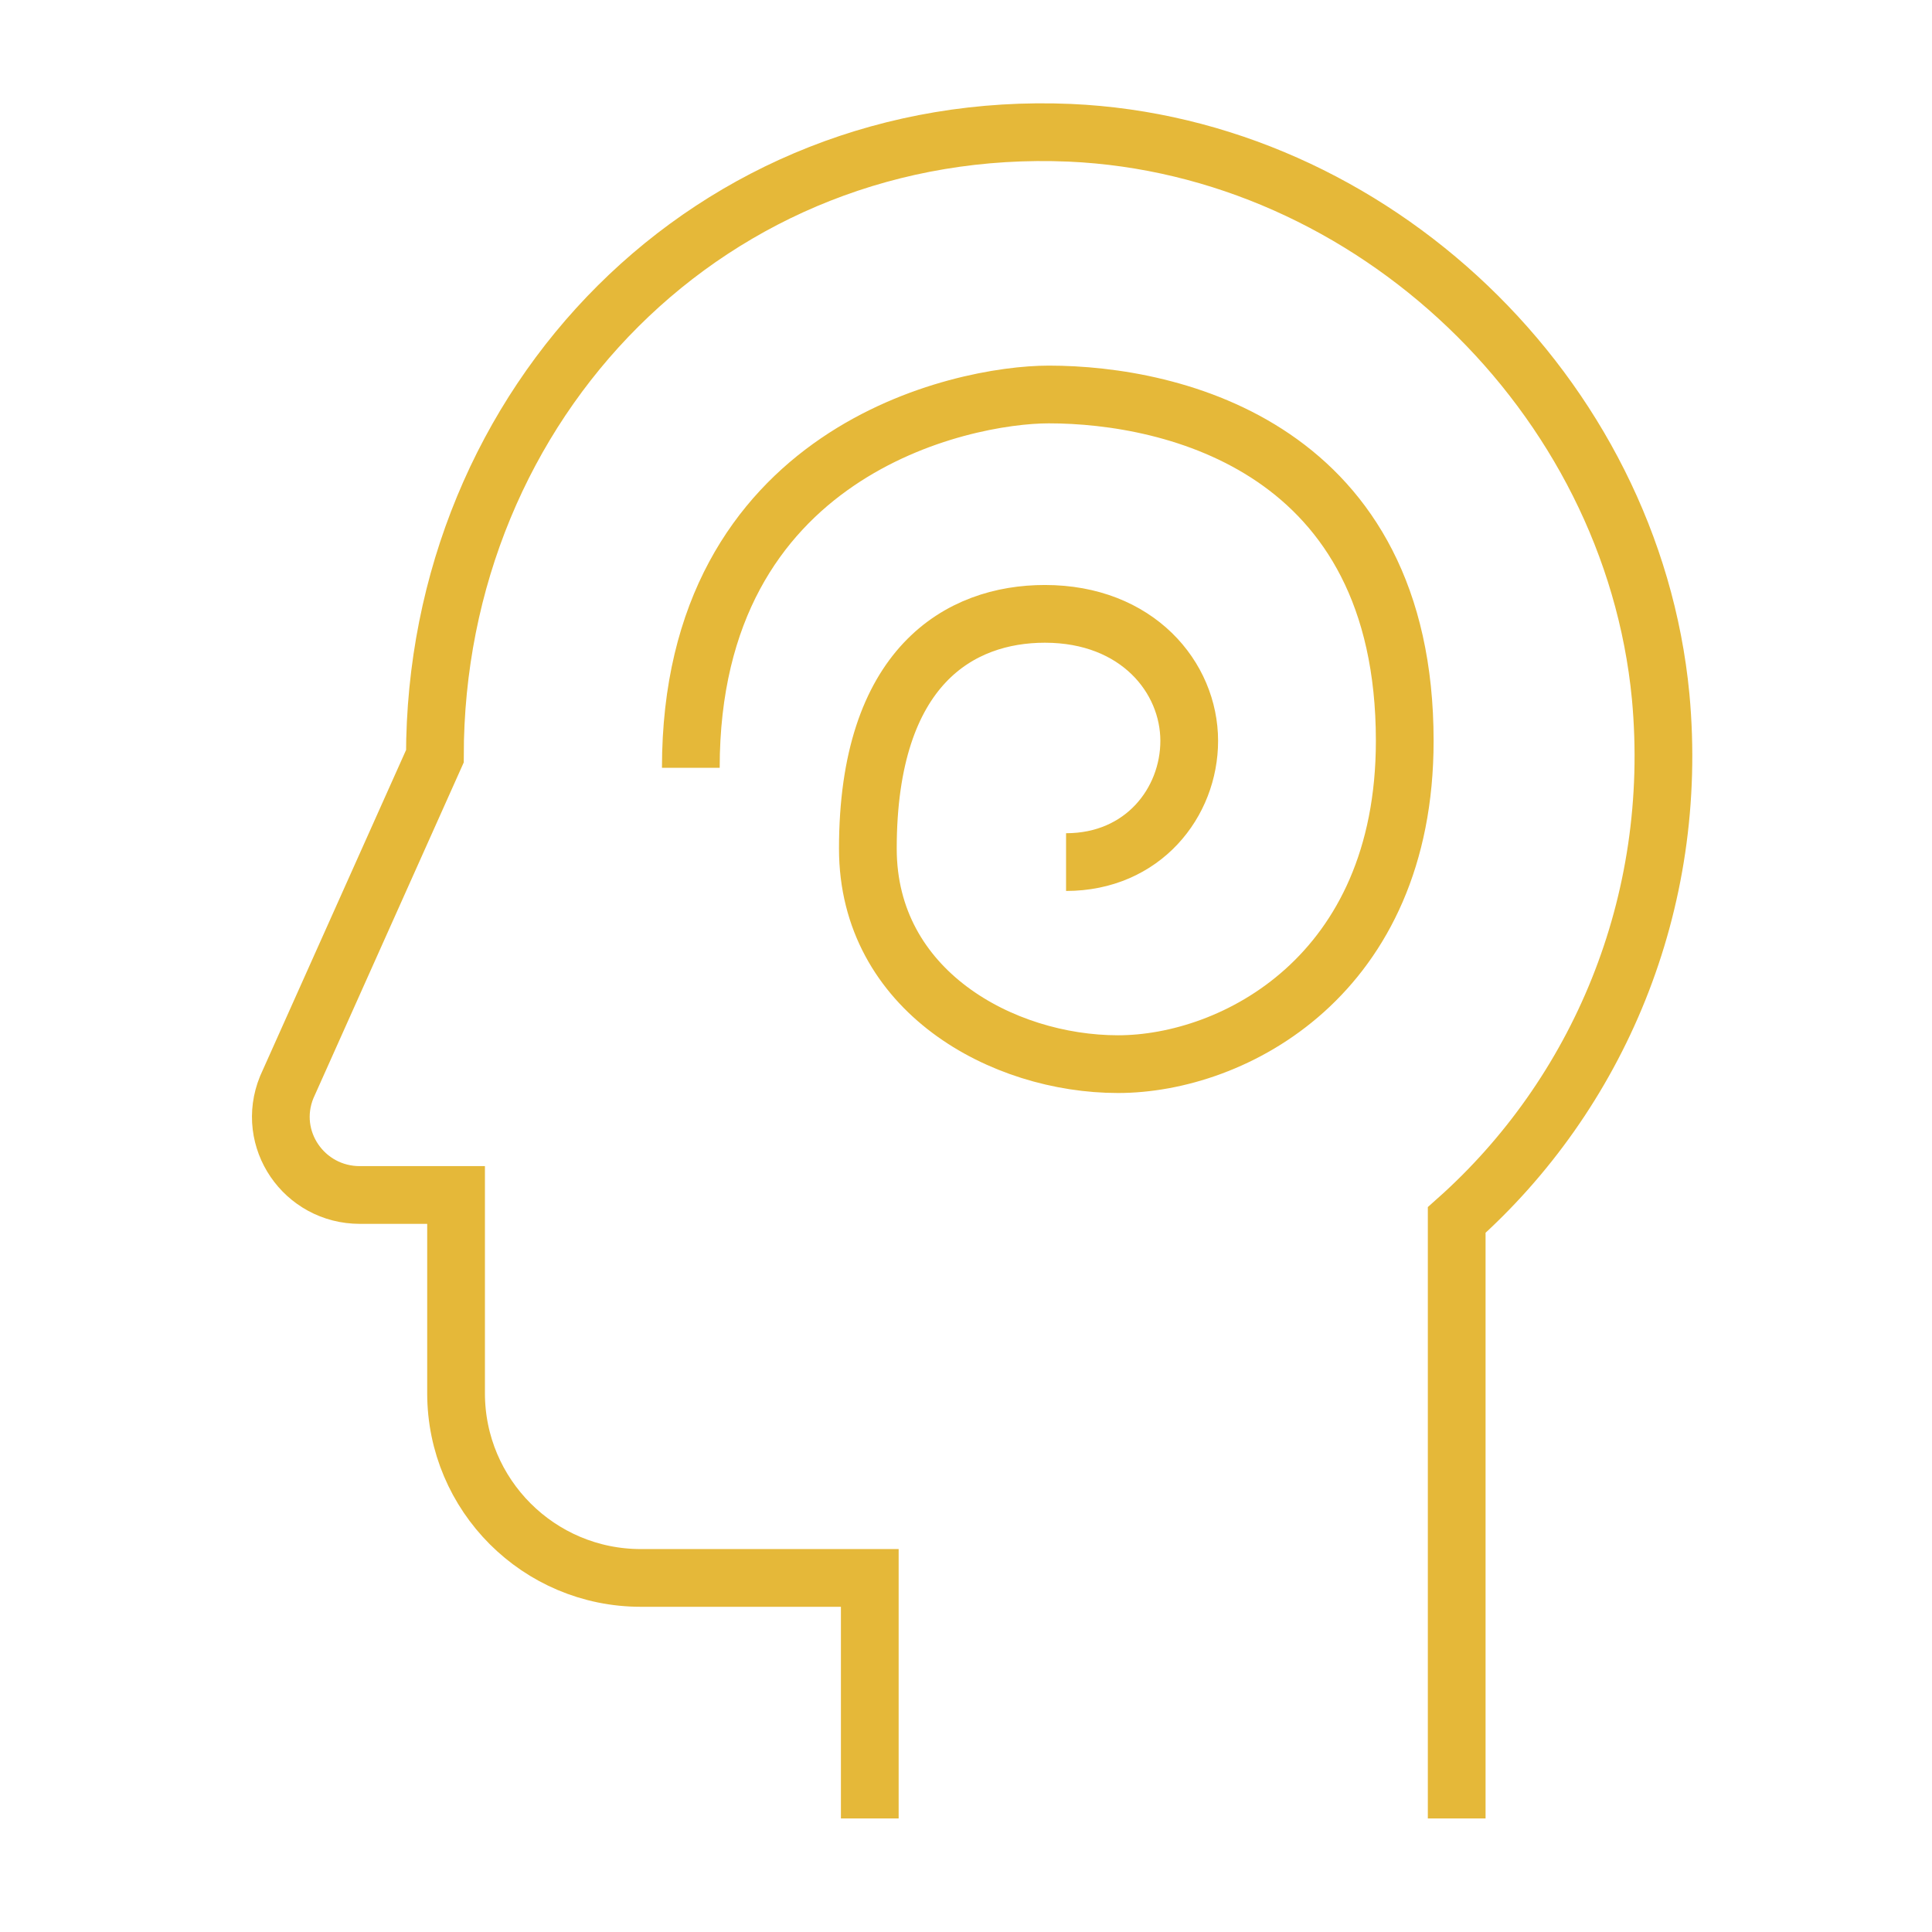
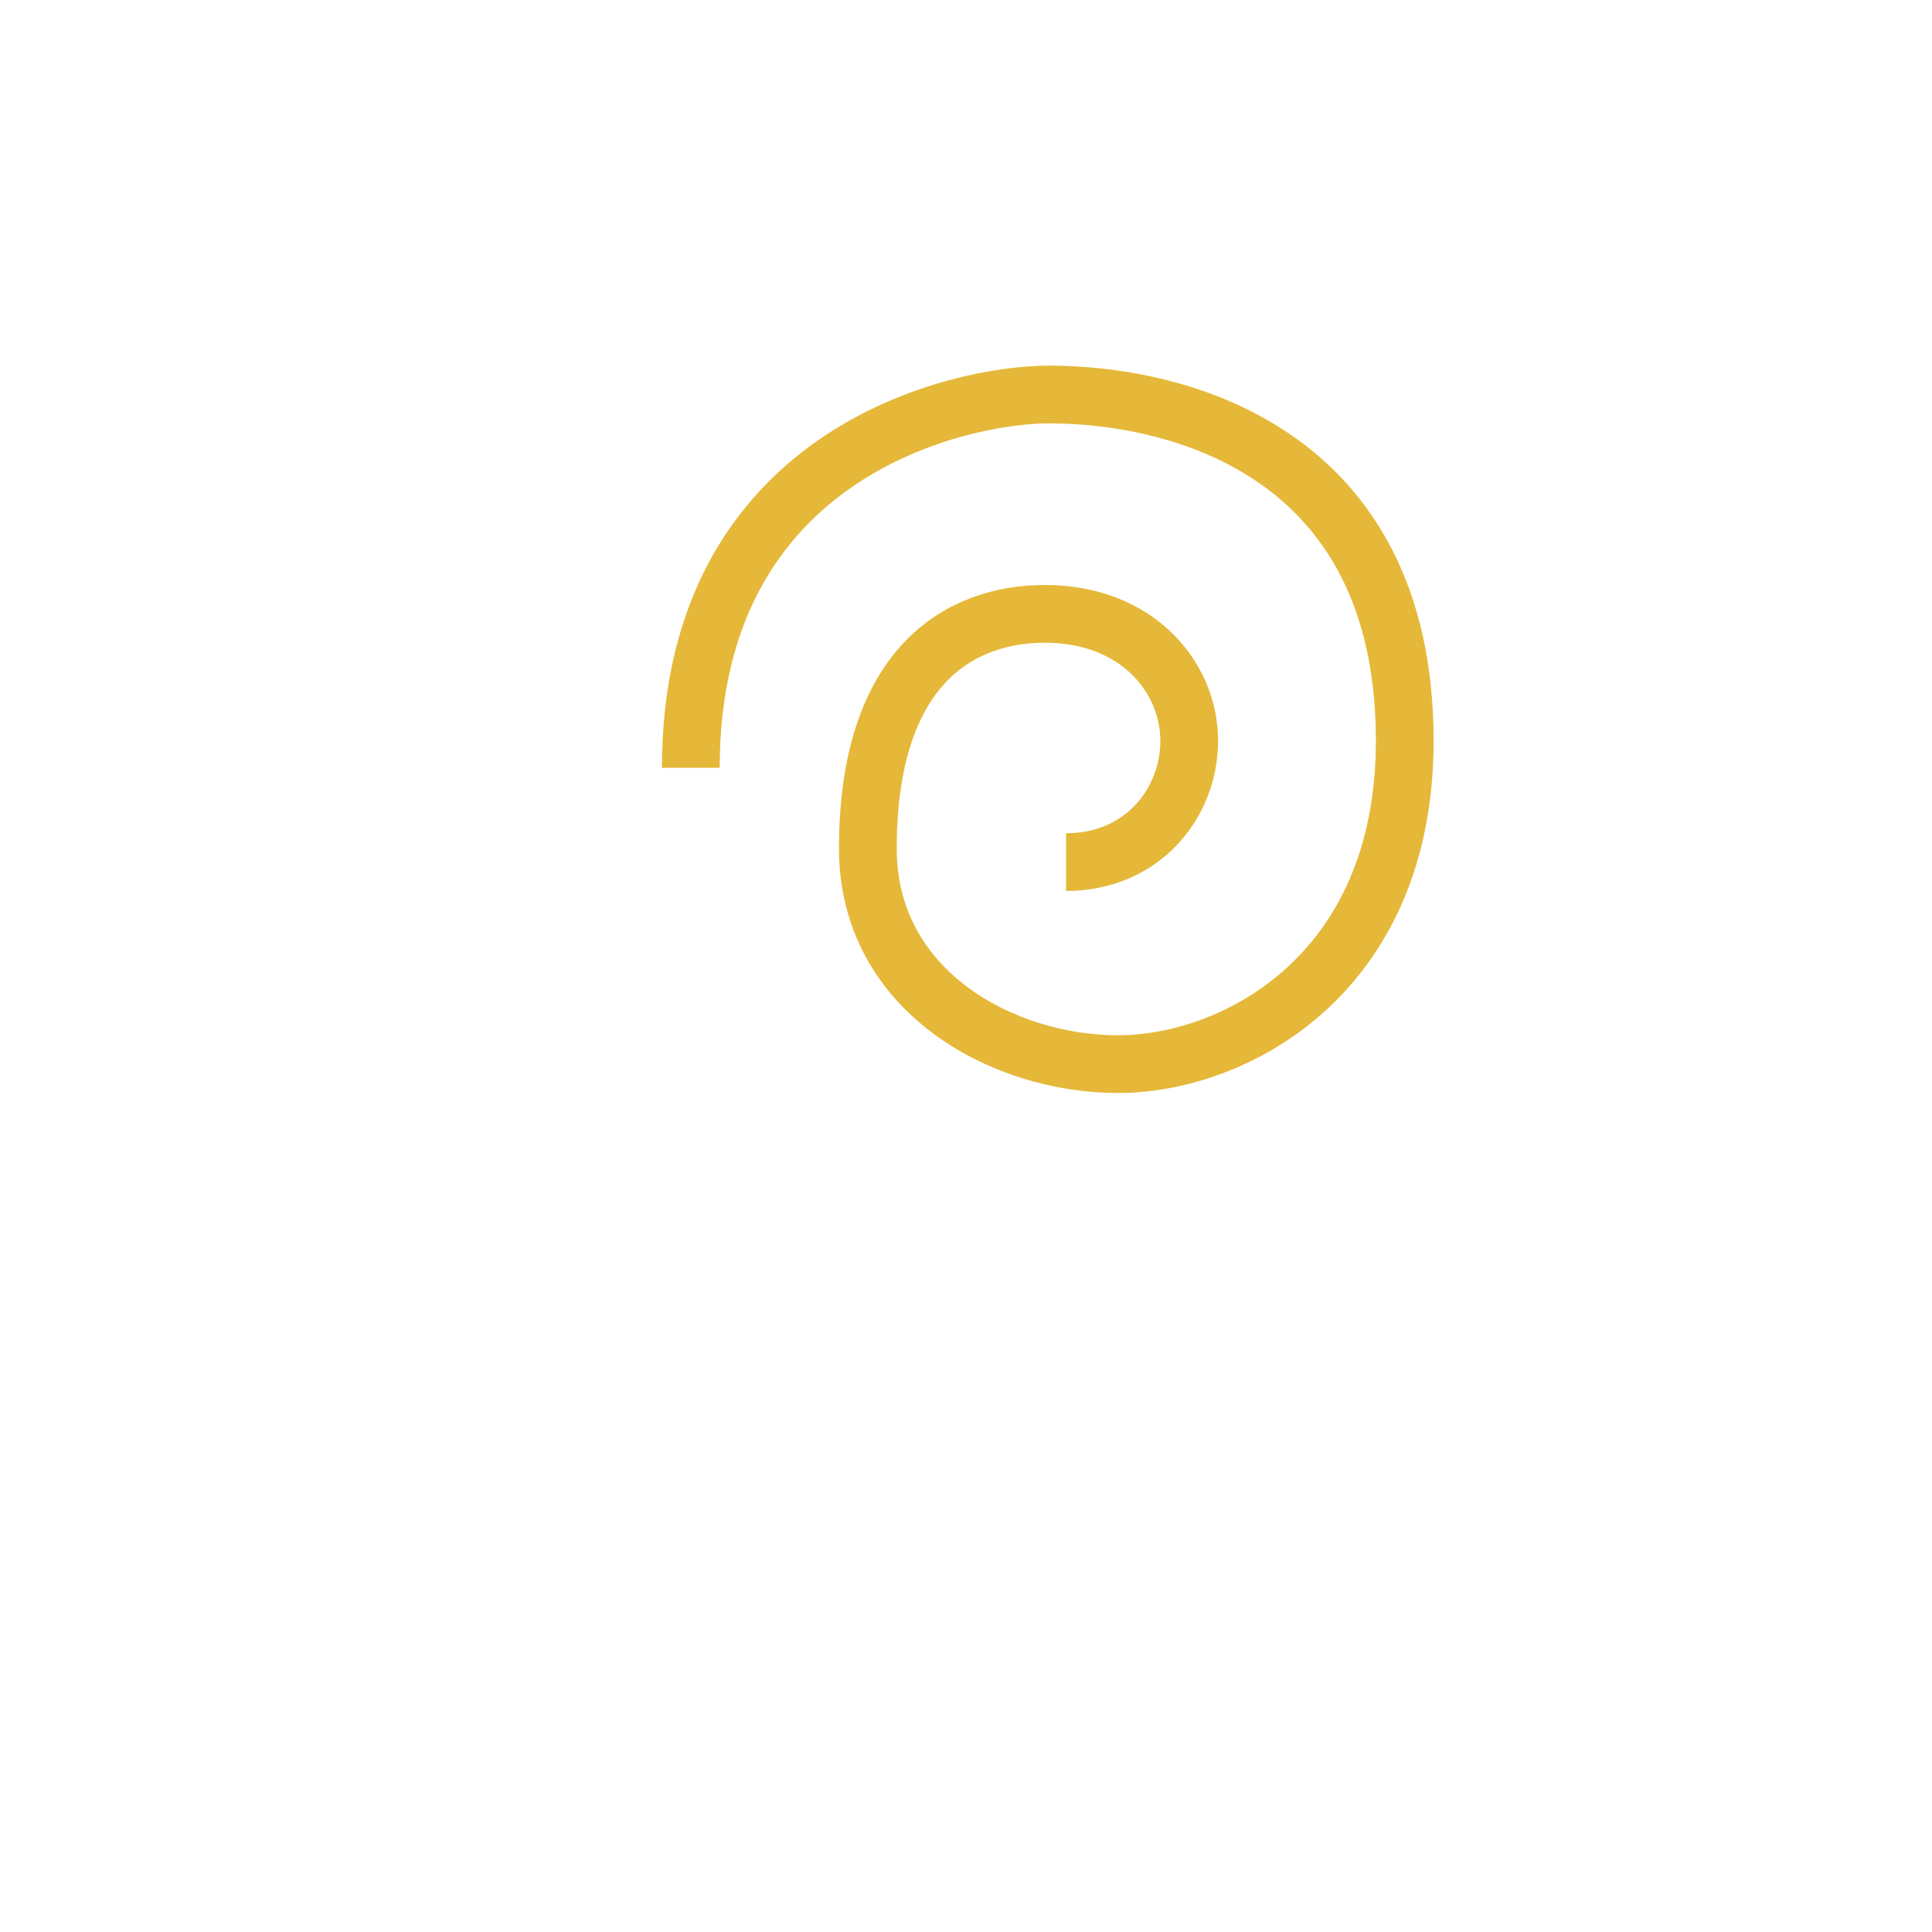
<svg xmlns="http://www.w3.org/2000/svg" id="Layer_1" x="0px" y="0px" viewBox="0 0 100.4 100.4" style="enable-background:new 0 0 100.4 100.4;" xml:space="preserve">
  <style type="text/css"> .st0{fill:none;stroke:#e5b839;stroke-width:3;stroke-miterlimit:10;} </style>
-   <path class="st0" d="M45.2,94.5V82H33.3c-5.3,0-9.6-4.3-9.6-9.6V62.1h-5c-2.9,0-4.9-2.9-3.8-5.6l7.7-17.2c0-18.4,14.4-33.2,33-32.4 c15.7,0.7,29.2,13.6,30.7,29.3c1,10.8-3.3,20.7-10.6,27.2v31.1" />
  <path class="st0" d="M55.4,44.8c4,0,6.4-3.1,6.4-6.3c0-3.3-2.7-6.6-7.5-6.6c-4.4,0-9.2,2.7-9.2,12.2c0,7.4,7,11.2,13,11.2 S73,50.7,73,38.5c0-15.2-12-18-18.5-18c-4.5,0-18.6,2.9-18.6,19.4" />
</svg>